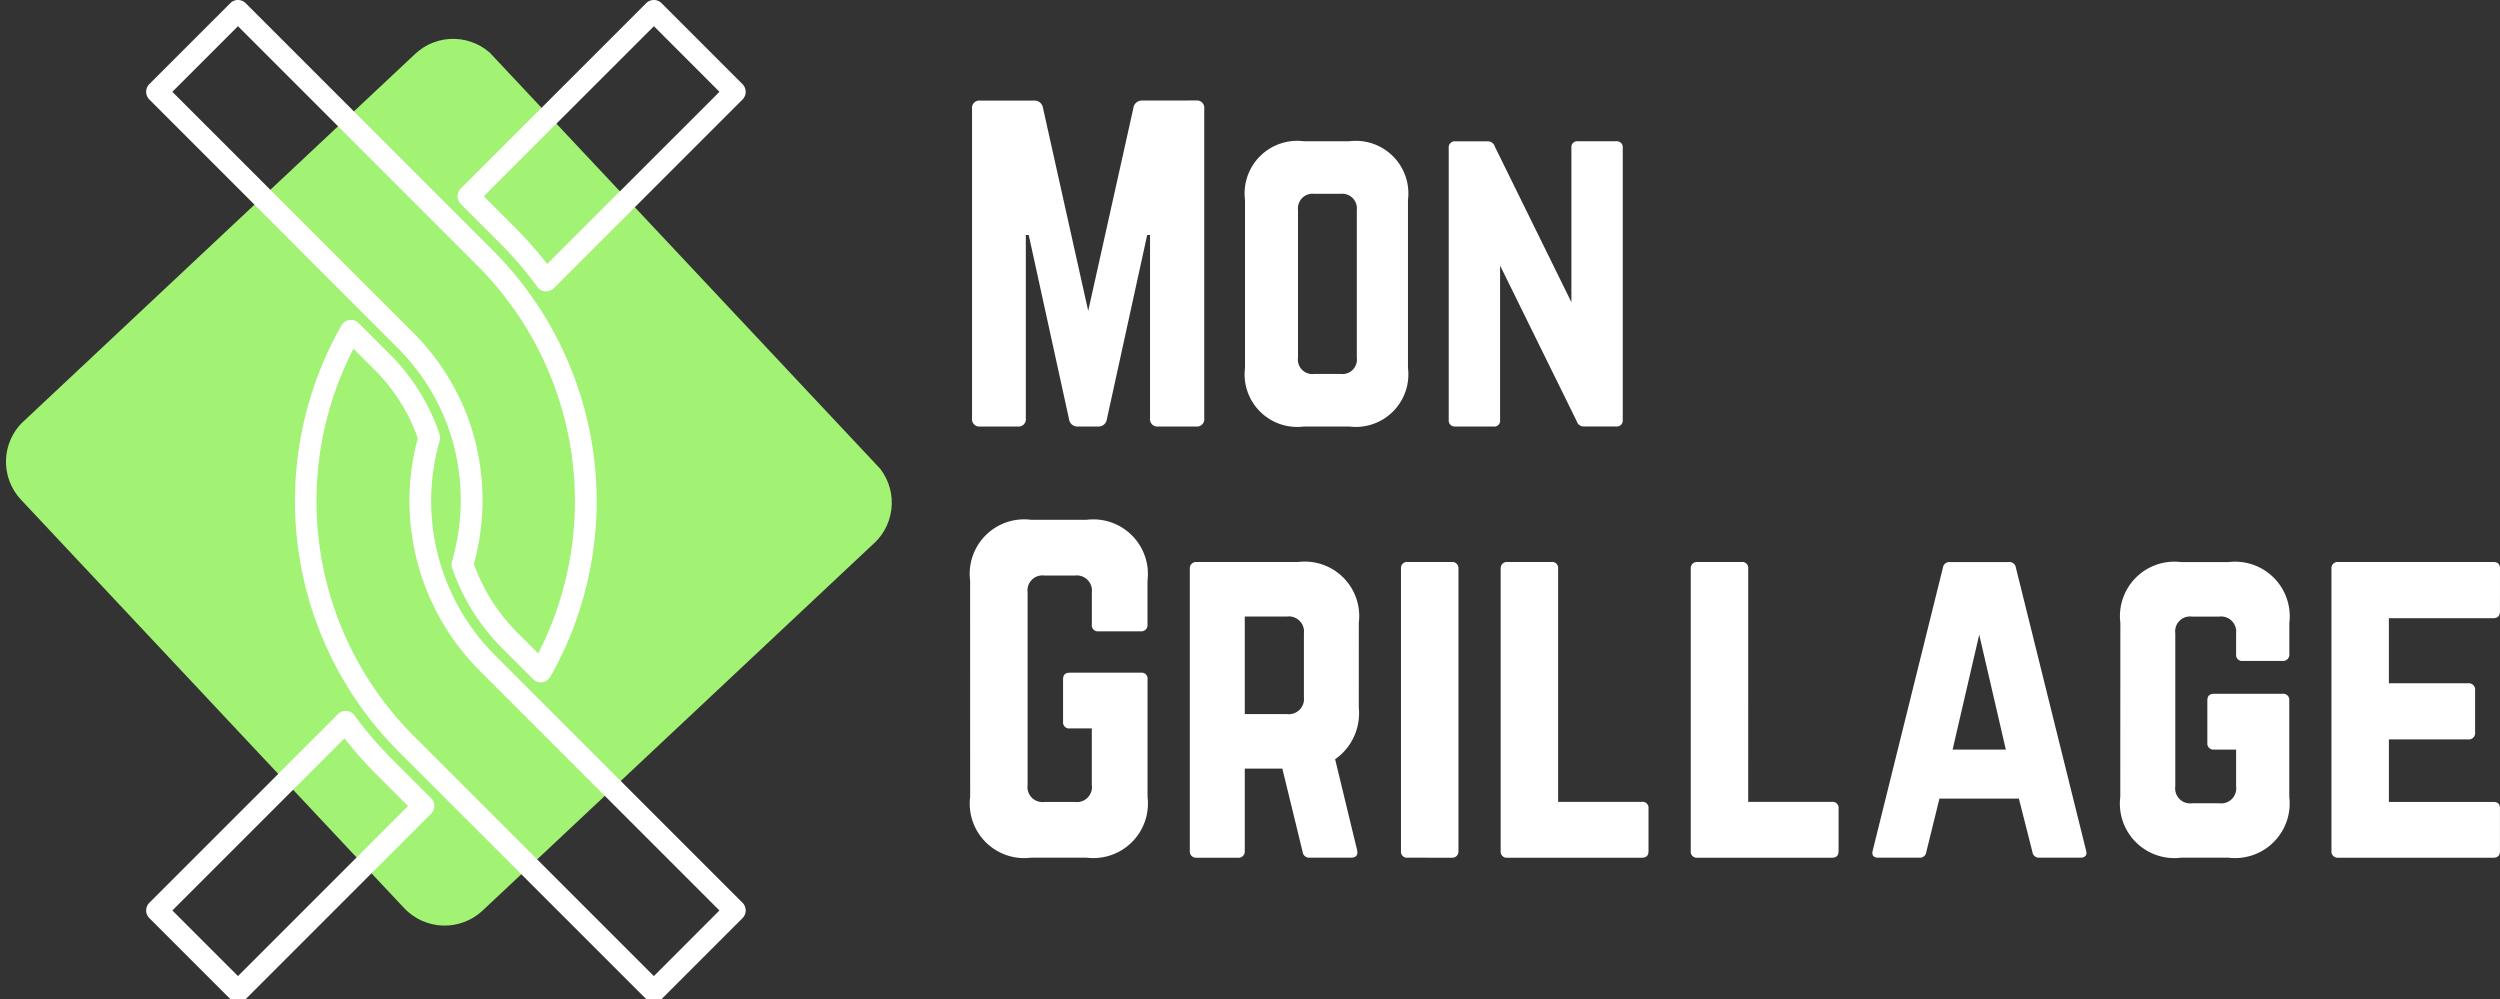
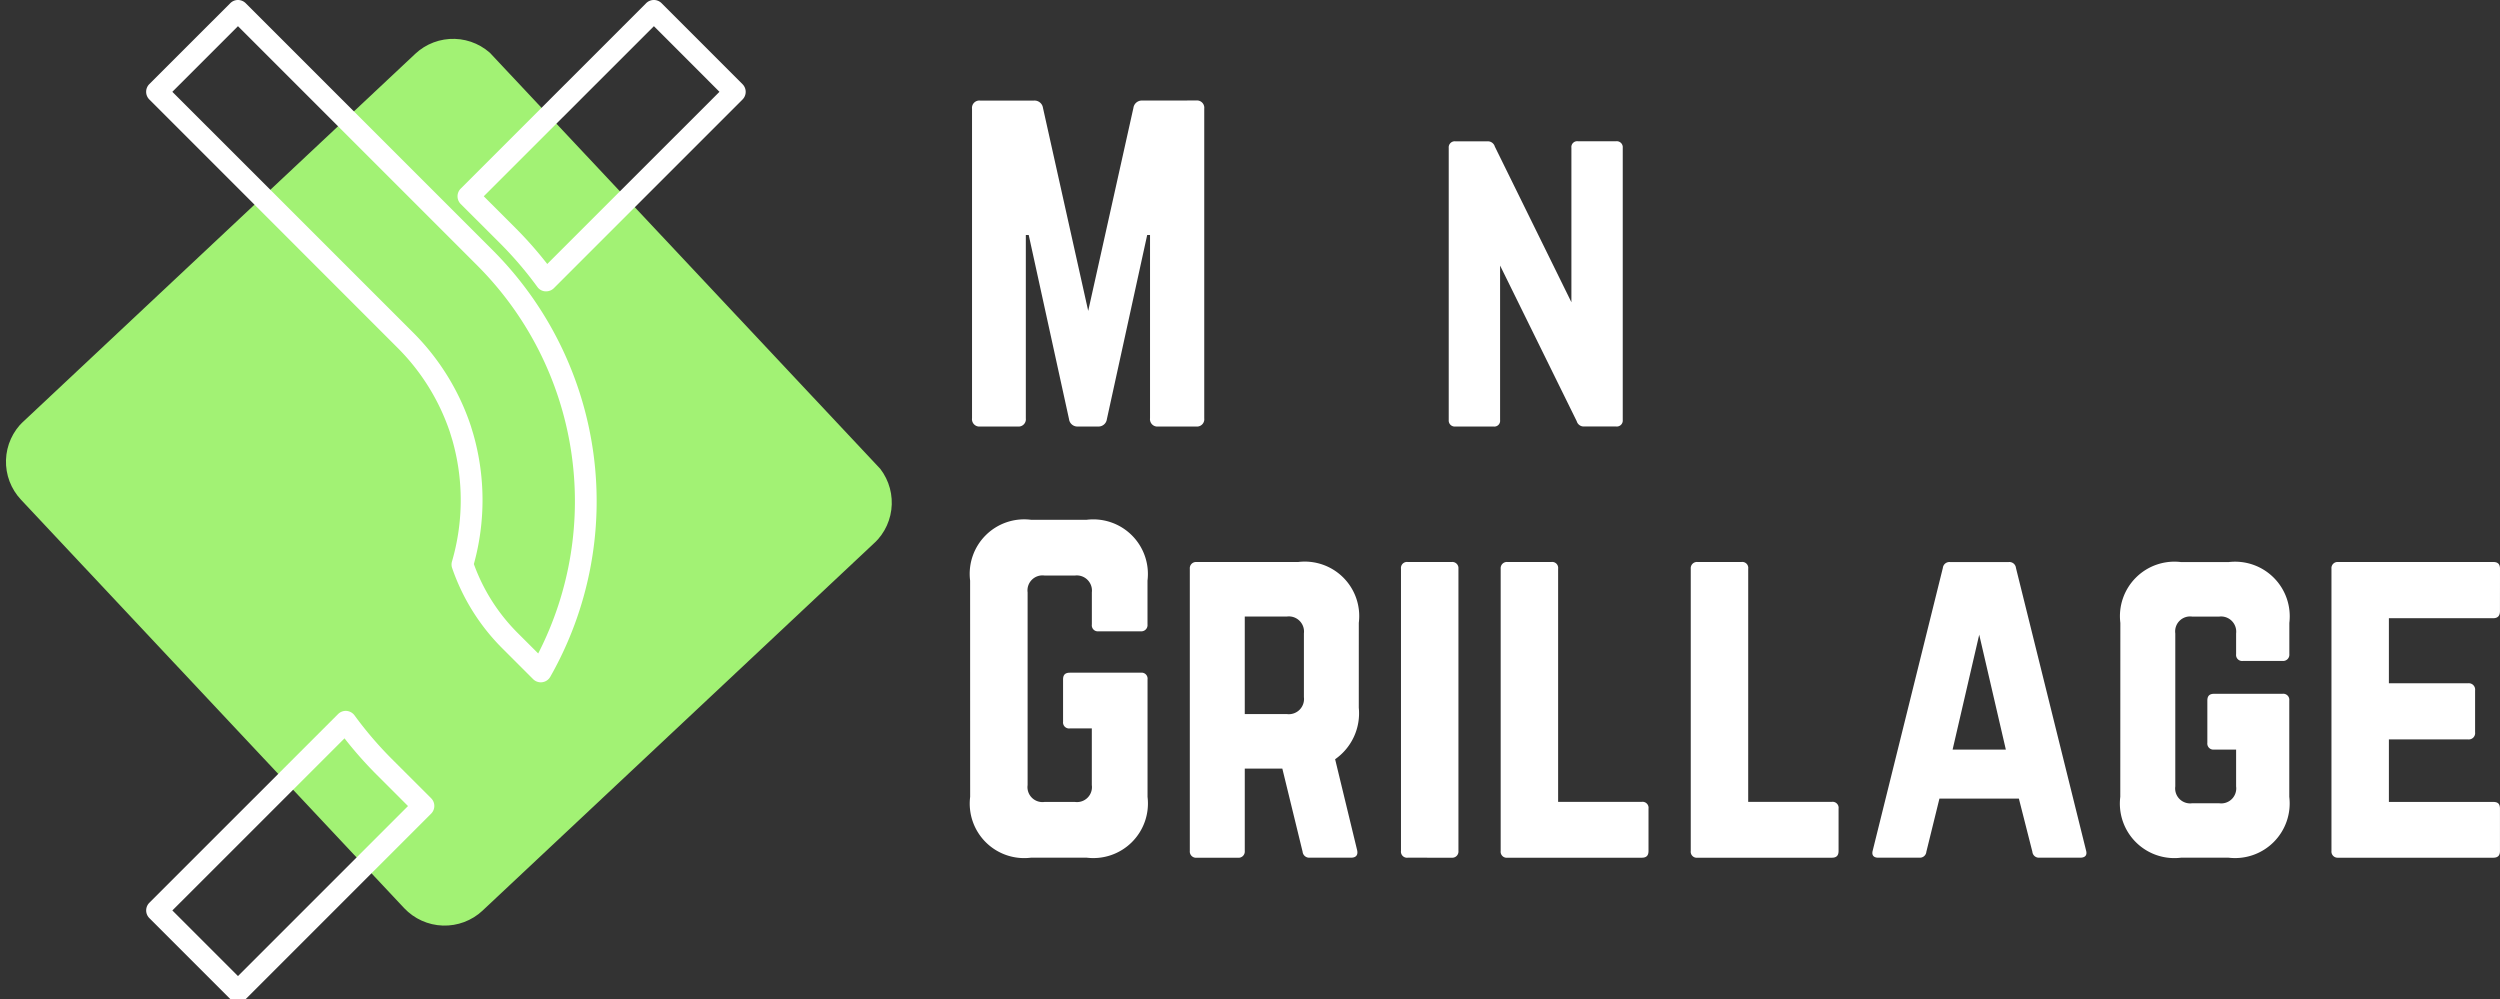
<svg xmlns="http://www.w3.org/2000/svg" width="142.627" height="57" viewBox="0 0 142.627 57">
  <rect x="0" y="0" width="142.627" height="57" fill="#333333" stroke="none" />
  <defs>
    <clipPath id="clip-path">
      <rect id="Rectangle_9" data-name="Rectangle 9" width="51.649" height="51.649" fill="none" />
    </clipPath>
    <clipPath id="clip-path-2">
      <rect id="Rectangle_8" data-name="Rectangle 8" width="36.974" height="38.417" transform="matrix(0.729, -0.684, 0.684, 0.729, 0, 25.3)" fill="none" />
    </clipPath>
    <clipPath id="clip-path-3">
      <path id="Tracé_2" data-name="Tracé 2" d="M87.749,64.565,109.608,87.86a3.167,3.167,0,0,1-.143,4.478L87.121,113.3a3.171,3.171,0,0,1-4.475-.142l-21.859-23.3a3.164,3.164,0,0,1,.142-4.475L83.274,64.424a3.163,3.163,0,0,1,4.475.142Z" transform="translate(-59.929 -63.565)" fill="none" />
    </clipPath>
    <clipPath id="clip-path-4">
      <rect id="Rectangle_10" data-name="Rectangle 10" width="17.781" height="16.974" fill="none" />
    </clipPath>
    <clipPath id="clip-path-5">
      <rect id="Rectangle_11" data-name="Rectangle 11" width="27.094" height="39.18" fill="none" />
    </clipPath>
    <clipPath id="clip-path-6">
-       <rect id="Rectangle_12" data-name="Rectangle 12" width="26.85" height="38.988" fill="none" />
-     </clipPath>
+       </clipPath>
    <clipPath id="clip-path-7">
      <rect id="Rectangle_13" data-name="Rectangle 13" width="17.536" height="17.166" fill="none" />
    </clipPath>
  </defs>
  <g id="Groupe_118" data-name="Groupe 118" transform="translate(-59.453 -60.456)">
    <g id="Groupe_10" data-name="Groupe 10" transform="translate(59.453 62.38)">
      <g id="Groupe_9" data-name="Groupe 9" clip-path="url(#clip-path)">
        <g id="Groupe_8" data-name="Groupe 8" transform="translate(-0.969 -1.016)">
          <g id="Groupe_7" data-name="Groupe 7" transform="translate(0)">
            <g id="Groupe_6" data-name="Groupe 6" transform="translate(0)" clip-path="url(#clip-path-2)">
              <g id="Groupe_5" data-name="Groupe 5" transform="translate(1.309 1.308)">
                <g id="Groupe_4" data-name="Groupe 4">
                  <g id="Groupe_3" data-name="Groupe 3" clip-path="url(#clip-path-3)">
                    <g id="Groupe_2" data-name="Groupe 2" transform="translate(-1.308 -1.308)">
                      <path id="Tracé_1" data-name="Tracé 1" d="M85.056,61.731l26.188,27.911-26.962,25.3L58.094,87.029Z" transform="translate(-58.094 -61.731)" fill="#a2f274" />
                    </g>
                  </g>
                </g>
              </g>
            </g>
          </g>
        </g>
      </g>
    </g>
    <g id="Groupe_13" data-name="Groupe 13" transform="translate(67.073 100.482)">
      <g id="Groupe_12" data-name="Groupe 12" clip-path="url(#clip-path-4)">
        <g id="Groupe_11" data-name="Groupe 11" transform="translate(0.718 0.531)">
          <path id="Tracé_3" data-name="Tracé 3" d="M76.384,133.952a.618.618,0,0,1-.436-.182l-4.62-4.62a.619.619,0,0,1,0-.876l10.765-10.763a.619.619,0,0,1,.486-.182.63.63,0,0,1,.454.255,21.289,21.289,0,0,0,2.119,2.477l2.253,2.252a.622.622,0,0,1,0,.876L76.824,133.771A.63.63,0,0,1,76.384,133.952Zm-3.744-5.239,3.744,3.744,9.7-9.7-1.813-1.813a22.755,22.755,0,0,1-1.809-2.05Z" transform="translate(-71.145 -117.328)" fill="#fff" />
        </g>
      </g>
    </g>
    <g id="Groupe_16" data-name="Groupe 16" transform="translate(67.073 60.455)">
      <g id="Groupe_15" data-name="Groupe 15" clip-path="url(#clip-path-5)">
        <g id="Groupe_14" data-name="Groupe 14" transform="translate(0.718 0)">
          <path id="Tracé_4" data-name="Tracé 4" d="M93.662,99.383a.621.621,0,0,1-.44-.182L91.46,97.439A11.977,11.977,0,0,1,88.6,92.855a.609.609,0,0,1-.006-.367,12.507,12.507,0,0,0,.026-6.906l-.148-.483a12.368,12.368,0,0,0-2.994-4.812L71.327,66.131a.62.62,0,0,1,0-.876l4.62-4.618a.618.618,0,0,1,.436-.182.63.63,0,0,1,.44.182L90.937,74.75A20.265,20.265,0,0,1,94.2,99.07a.621.621,0,0,1-.453.307A.7.7,0,0,1,93.662,99.383Zm-3.82-6.747a10.688,10.688,0,0,0,2.494,3.926l1.177,1.175A19.033,19.033,0,0,0,90.06,75.626L76.384,61.95,72.64,65.694,86.359,79.41a13.613,13.613,0,0,1,3.295,5.3.024.024,0,0,0,.006.016l.152.5A13.727,13.727,0,0,1,89.842,92.637Z" transform="translate(-71.146 -60.455)" fill="#fff" />
        </g>
      </g>
    </g>
    <g id="Groupe_19" data-name="Groupe 19" transform="translate(75.54 78.468)">
      <g id="Groupe_18" data-name="Groupe 18" transform="translate(0)" clip-path="url(#clip-path-6)">
        <g id="Groupe_17" data-name="Groupe 17" transform="translate(0.741 0.237)">
          <path id="Tracé_5" data-name="Tracé 5" d="M103.527,124.979a.619.619,0,0,1-.437-.182L88.974,110.684a20.233,20.233,0,0,1-3.268-24.326.617.617,0,0,1,.976-.129l1.766,1.763A11.773,11.773,0,0,1,91.3,92.572a.618.618,0,0,1,.006.37,12.434,12.434,0,0,0,3.165,12.244L108.584,119.3a.62.62,0,0,1,0,.876l-4.62,4.62A.617.617,0,0,1,103.527,124.979ZM86.391,87.69a18.948,18.948,0,0,0,3.459,22.117l13.676,13.676,3.74-3.744L93.591,106.063a13.709,13.709,0,0,1-3.532-13.269,10.447,10.447,0,0,0-2.487-3.923Z" transform="translate(-83.05 -86.045)" fill="#fff" />
        </g>
      </g>
    </g>
    <g id="Groupe_22" data-name="Groupe 22" transform="translate(84.854 60.455)">
      <g id="Groupe_21" data-name="Groupe 21" transform="translate(0)" clip-path="url(#clip-path-7)">
        <g id="Groupe_20" data-name="Groupe 20" transform="translate(0.702 0)">
          <path id="Tracé_6" data-name="Tracé 6" d="M101.109,77.078h-.046a.608.608,0,0,1-.454-.255,21.277,21.277,0,0,0-2.119-2.48l-2.253-2.249a.622.622,0,0,1,0-.876l10.581-10.581a.622.622,0,0,1,.879,0l4.618,4.621a.62.62,0,0,1,0,.876L101.549,76.9A.627.627,0,0,1,101.109,77.078Zm-3.556-5.424,1.813,1.813a22.217,22.217,0,0,1,1.809,2.05L111,65.694l-3.74-3.744Z" transform="translate(-96.057 -60.455)" fill="#fff" />
        </g>
      </g>
    </g>
    <g id="Groupe_25" data-name="Groupe 25" transform="translate(114.908 66.189)">
      <g id="Groupe_24" data-name="Groupe 24">
        <g id="Groupe_23" data-name="Groupe 23">
          <path id="Tracé_7" data-name="Tracé 7" d="M146.936,68.5a.485.485,0,0,0-.513.42L143.844,80.5l-2.58-11.579a.486.486,0,0,0-.513-.42h-3.069a.42.42,0,0,0-.466.466V86.63a.419.419,0,0,0,.466.466h2.139a.417.417,0,0,0,.464-.466V76.169h.165l2.3,10.507a.481.481,0,0,0,.51.42H144.4a.481.481,0,0,0,.509-.42l2.3-10.507h.162V86.63a.419.419,0,0,0,.466.466h2.163a.417.417,0,0,0,.464-.466V68.962a.418.418,0,0,0-.464-.466Z" transform="translate(-137.216 -68.496)" fill="#fff" />
        </g>
      </g>
    </g>
    <g id="Groupe_28" data-name="Groupe 28" transform="translate(130.482 68.514)">
      <g id="Groupe_27" data-name="Groupe 27" transform="translate(0 0)">
        <g id="Groupe_26" data-name="Groupe 26">
-           <path id="Tracé_8" data-name="Tracé 8" d="M159.055,84.685a3,3,0,0,0,3.35,3.347h2.6a3,3,0,0,0,3.347-3.347V75.106a3,3,0,0,0-3.347-3.35h-2.6a3,3,0,0,0-3.35,3.35Zm3.956.347a.826.826,0,0,1-.933-.93V75.685a.837.837,0,0,1,.933-.929H164.5a.837.837,0,0,1,.933.929V84.1a.826.826,0,0,1-.933.93Z" transform="translate(-159.055 -71.756)" fill="#fff" />
-         </g>
+           </g>
      </g>
    </g>
    <g id="Groupe_31" data-name="Groupe 31" transform="translate(142.105 68.514)">
      <g id="Groupe_30" data-name="Groupe 30" transform="translate(0 0)">
        <g id="Groupe_29" data-name="Groupe 29">
          <path id="Tracé_9" data-name="Tracé 9" d="M182.725,71.756a.334.334,0,0,0-.374.374v8.811l-4.369-8.881a.416.416,0,0,0-.42-.3h-1.836a.344.344,0,0,0-.374.374V87.662a.343.343,0,0,0,.374.37h2.186a.33.33,0,0,0,.37-.37V78.847l4.373,8.883a.416.416,0,0,0,.416.3h1.839a.34.34,0,0,0,.37-.37V72.13a.342.342,0,0,0-.37-.374Z" transform="translate(-175.353 -71.756)" fill="#fff" />
        </g>
      </g>
    </g>
    <g id="Groupe_34" data-name="Groupe 34" transform="translate(114.801 90.109)">
      <g id="Groupe_33" data-name="Groupe 33">
        <g id="Groupe_32" data-name="Groupe 32">
          <path id="Tracé_10" data-name="Tracé 10" d="M137.066,117.846a3.108,3.108,0,0,0,3.473,3.469h3.178a3.115,3.115,0,0,0,3.469-3.469v-6.7a.341.341,0,0,0-.384-.384h-4.048c-.265,0-.387.119-.387.384v2.411a.344.344,0,0,0,.387.384h1.253v3.231a.854.854,0,0,1-.966.963H141.31a.854.854,0,0,1-.966-.963V106.181a.855.855,0,0,1,.966-.962h1.733a.865.865,0,0,1,.966.962v1.833a.343.343,0,0,0,.384.387H146.8a.354.354,0,0,0,.384-.387v-2.507a3.115,3.115,0,0,0-3.469-3.469h-3.178a3.108,3.108,0,0,0-3.473,3.469Z" transform="translate(-137.066 -102.037)" fill="#fff" />
        </g>
      </g>
    </g>
    <g id="Groupe_37" data-name="Groupe 37" transform="translate(127.332 92.52)">
      <g id="Groupe_36" data-name="Groupe 36" transform="translate(0)">
        <g id="Groupe_35" data-name="Groupe 35">
          <path id="Tracé_11" data-name="Tracé 11" d="M164.279,108.887a3.107,3.107,0,0,0-3.47-3.469h-5.784a.354.354,0,0,0-.387.384v16.1a.356.356,0,0,0,.387.387h2.361a.356.356,0,0,0,.387-.387v-4.7h2.143l1.157,4.746a.377.377,0,0,0,.411.337h2.361c.265,0,.406-.145.337-.433l-1.254-5.183a3.2,3.2,0,0,0,1.35-2.94Zm-6.506,5.206v-5.566h2.408a.865.865,0,0,1,.966.962v3.638a.866.866,0,0,1-.966.966Z" transform="translate(-154.637 -105.418)" fill="#fff" />
        </g>
      </g>
    </g>
    <g id="Groupe_40" data-name="Groupe 40" transform="translate(139.38 92.52)">
      <g id="Groupe_39" data-name="Groupe 39">
        <g id="Groupe_38" data-name="Groupe 38">
          <path id="Tracé_12" data-name="Tracé 12" d="M171.919,122.286a.346.346,0,0,1-.387-.387V105.8a.344.344,0,0,1,.387-.384h2.507a.351.351,0,0,1,.384.384v16.1a.354.354,0,0,1-.384.387Z" transform="translate(-171.532 -105.418)" fill="#fff" />
        </g>
      </g>
    </g>
    <g id="Groupe_43" data-name="Groupe 43" transform="translate(145.067 92.52)">
      <g id="Groupe_42" data-name="Groupe 42">
        <g id="Groupe_41" data-name="Groupe 41">
          <path id="Tracé_13" data-name="Tracé 13" d="M182.784,119.1h4.773a.343.343,0,0,1,.384.387V121.9c0,.267-.119.387-.384.387h-7.663a.345.345,0,0,1-.387-.387V105.8a.354.354,0,0,1,.387-.384H182.4a.341.341,0,0,1,.384.384Z" transform="translate(-179.506 -105.418)" fill="#fff" />
        </g>
      </g>
    </g>
    <g id="Groupe_46" data-name="Groupe 46" transform="translate(155.911 92.52)">
      <g id="Groupe_45" data-name="Groupe 45">
        <g id="Groupe_44" data-name="Groupe 44">
          <path id="Tracé_14" data-name="Tracé 14" d="M197.99,119.1h4.772a.343.343,0,0,1,.384.387V121.9c0,.267-.119.387-.384.387H195.1a.344.344,0,0,1-.387-.387V105.8a.354.354,0,0,1,.387-.384h2.507a.341.341,0,0,1,.384.384Z" transform="translate(-194.712 -105.418)" fill="#fff" />
        </g>
      </g>
    </g>
    <g id="Groupe_49" data-name="Groupe 49" transform="translate(166.276 92.52)">
      <g id="Groupe_48" data-name="Groupe 48">
        <g id="Groupe_47" data-name="Groupe 47">
          <path id="Tracé_15" data-name="Tracé 15" d="M221.1,122.286c.291,0,.41-.145.337-.41l-4-16.12a.376.376,0,0,0-.411-.337h-3.35a.377.377,0,0,0-.41.337l-4,16.12c-.073.265.046.41.314.41h2.361a.368.368,0,0,0,.384-.337l.747-3.036h4.531l.771,3.036a.37.37,0,0,0,.387.337Zm-4.24-6.168h-3.037l1.518-6.556Z" transform="translate(-209.248 -105.418)" fill="#fff" />
        </g>
      </g>
    </g>
    <g id="Groupe_52" data-name="Groupe 52" transform="translate(180.417 92.52)">
      <g id="Groupe_51" data-name="Groupe 51">
        <g id="Groupe_50" data-name="Groupe 50">
          <path id="Tracé_16" data-name="Tracé 16" d="M229.076,118.816a3.108,3.108,0,0,0,3.472,3.469h2.7a3.116,3.116,0,0,0,3.469-3.469v-5.493a.345.345,0,0,0-.387-.387h-3.9c-.265,0-.387.119-.387.387v2.408a.346.346,0,0,0,.387.387h1.254v2.1a.856.856,0,0,1-.966.963h-1.541a.855.855,0,0,1-.963-.963v-8.725a.853.853,0,0,1,.963-.962h1.541a.865.865,0,0,1,.966.962v1.181a.344.344,0,0,0,.384.387h2.266a.356.356,0,0,0,.387-.387v-1.783a3.116,3.116,0,0,0-3.469-3.469h-2.7a3.108,3.108,0,0,0-3.472,3.469Z" transform="translate(-229.076 -105.418)" fill="#fff" />
        </g>
      </g>
    </g>
    <g id="Groupe_55" data-name="Groupe 55" transform="translate(192.465 92.52)">
      <g id="Groupe_54" data-name="Groupe 54">
        <g id="Groupe_53" data-name="Groupe 53">
          <path id="Tracé_17" data-name="Tracé 17" d="M255.586,105.8c0-.241-.1-.384-.384-.384h-8.867a.348.348,0,0,0-.364.384v16.1a.35.35,0,0,0,.364.387H255.2c.287,0,.384-.145.384-.387v-2.408c0-.265-.1-.387-.384-.387h-5.953v-3.566h4.531a.363.363,0,0,0,.387-.41v-2.385a.363.363,0,0,0-.387-.41h-4.531v-3.711H255.2c.287,0,.384-.168.384-.41Z" transform="translate(-245.971 -105.418)" fill="#fff" />
        </g>
      </g>
    </g>
  </g>
</svg>